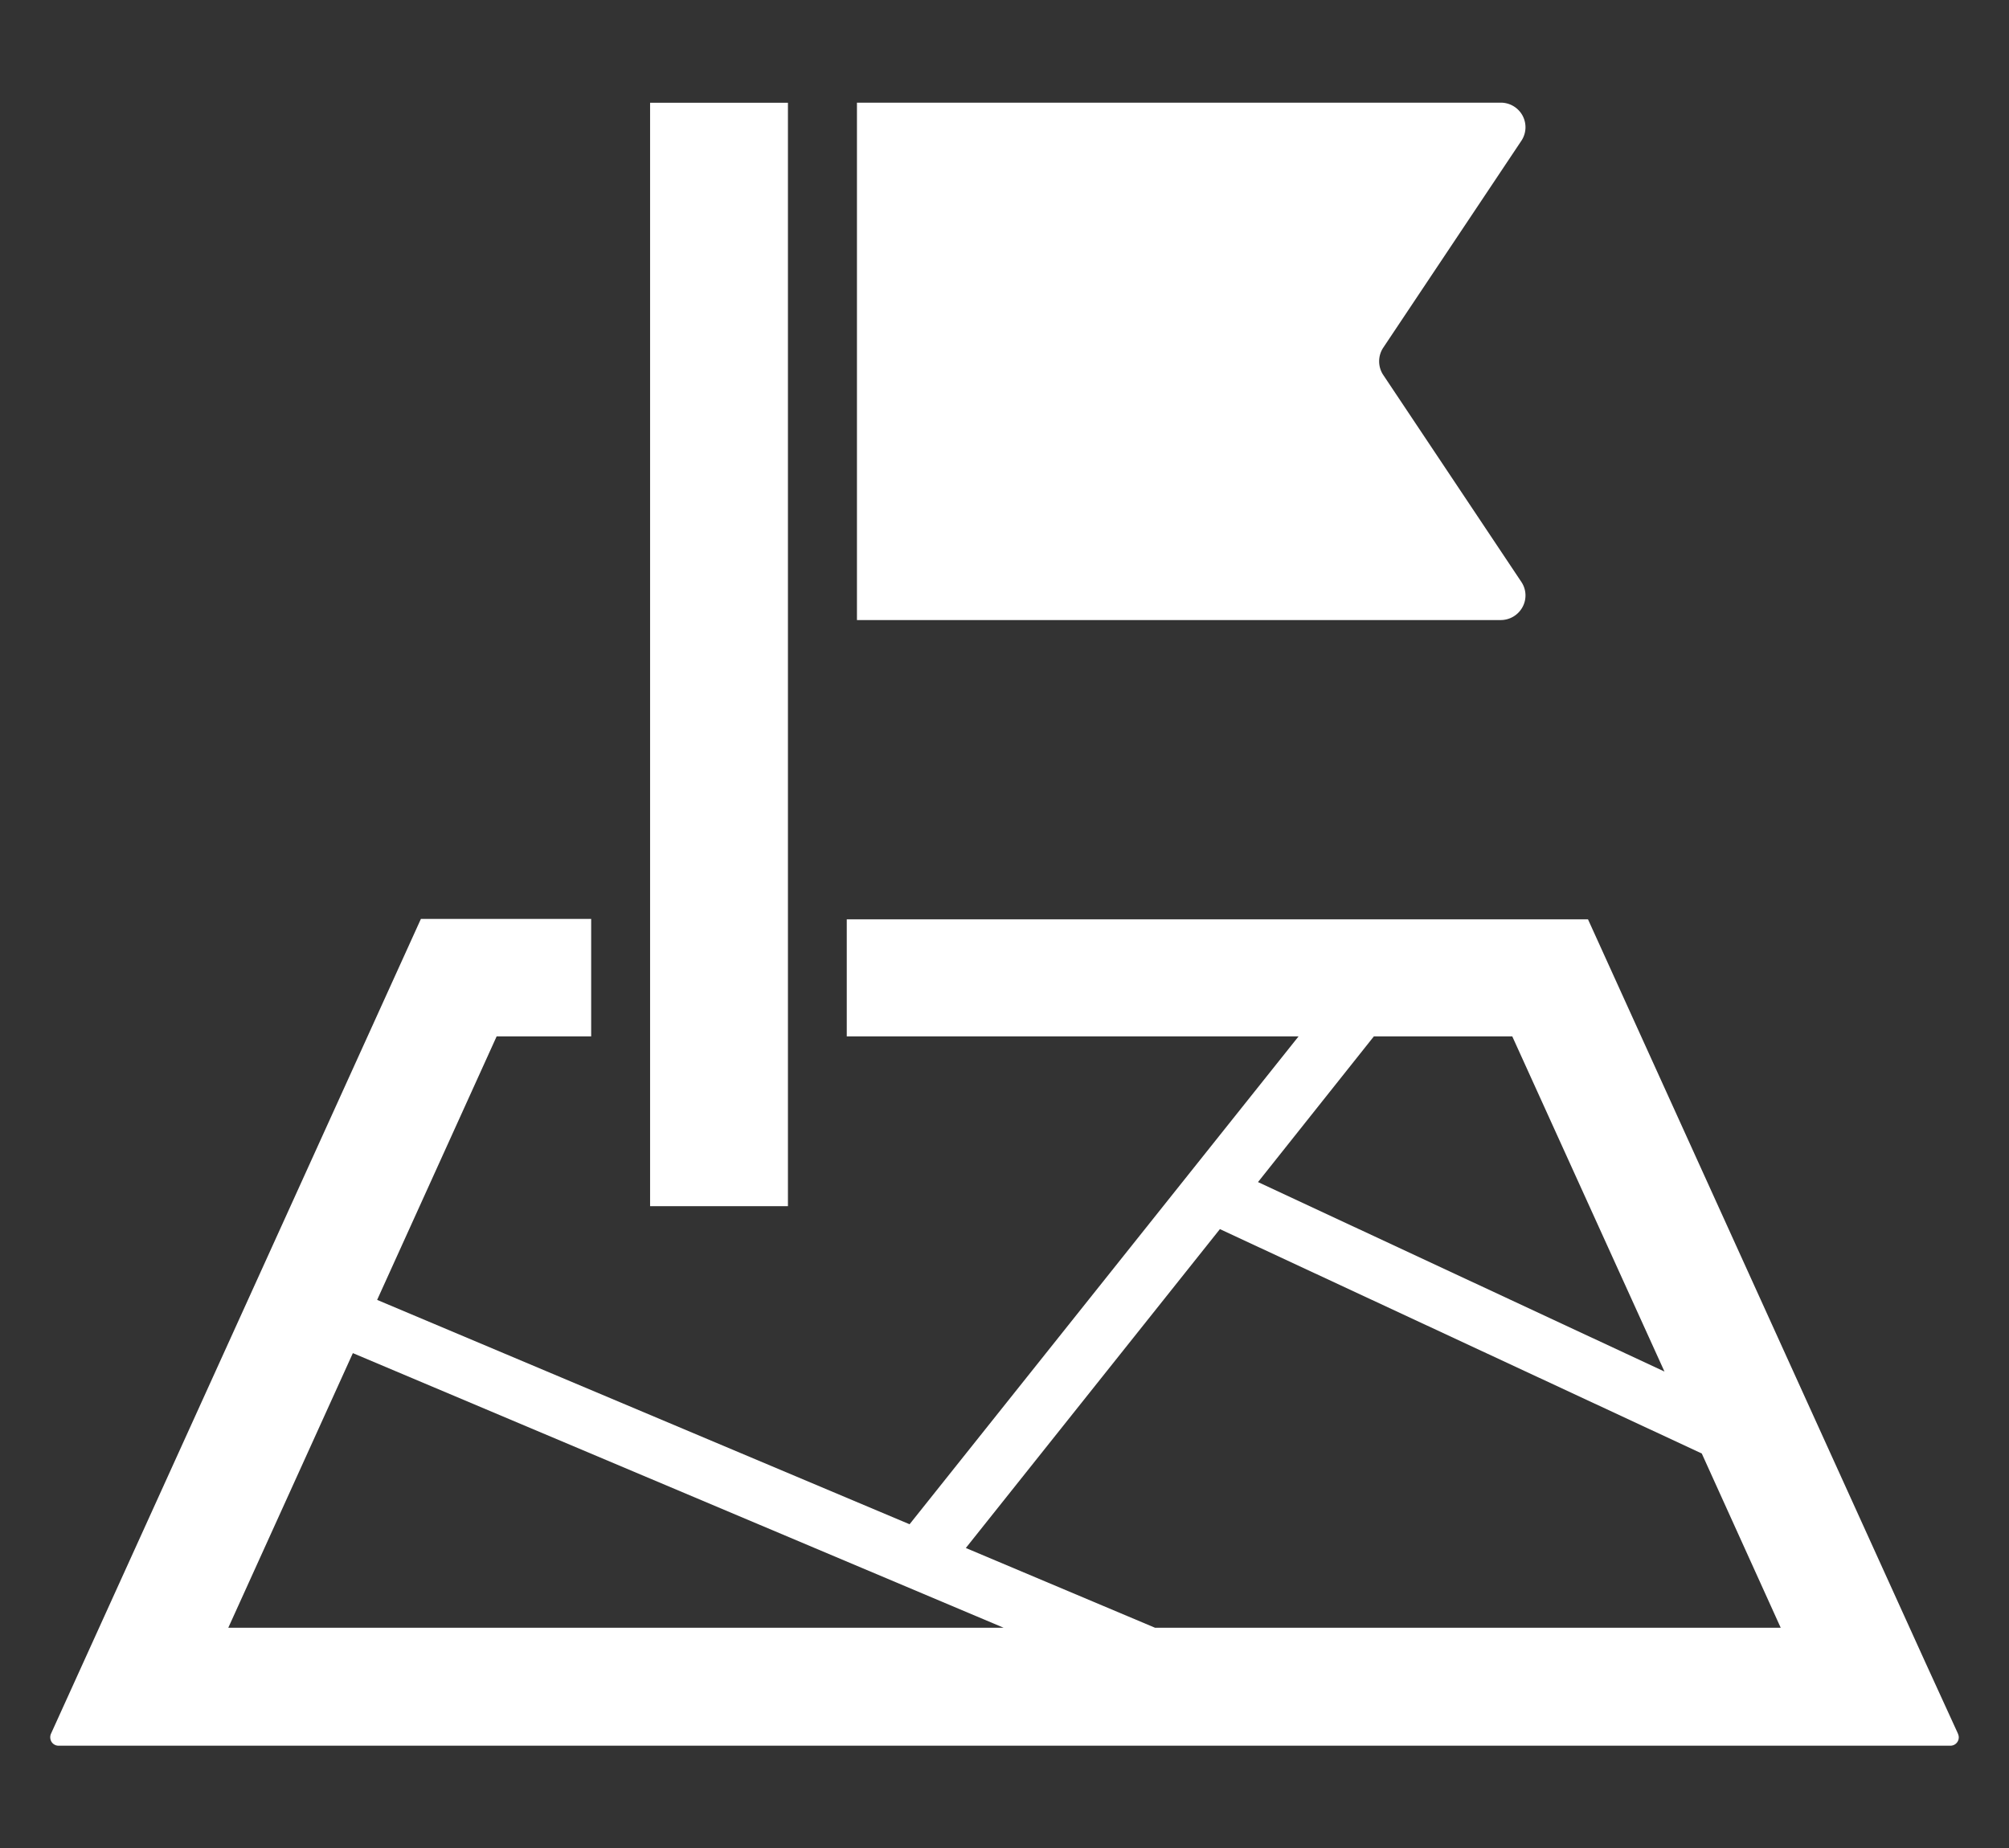
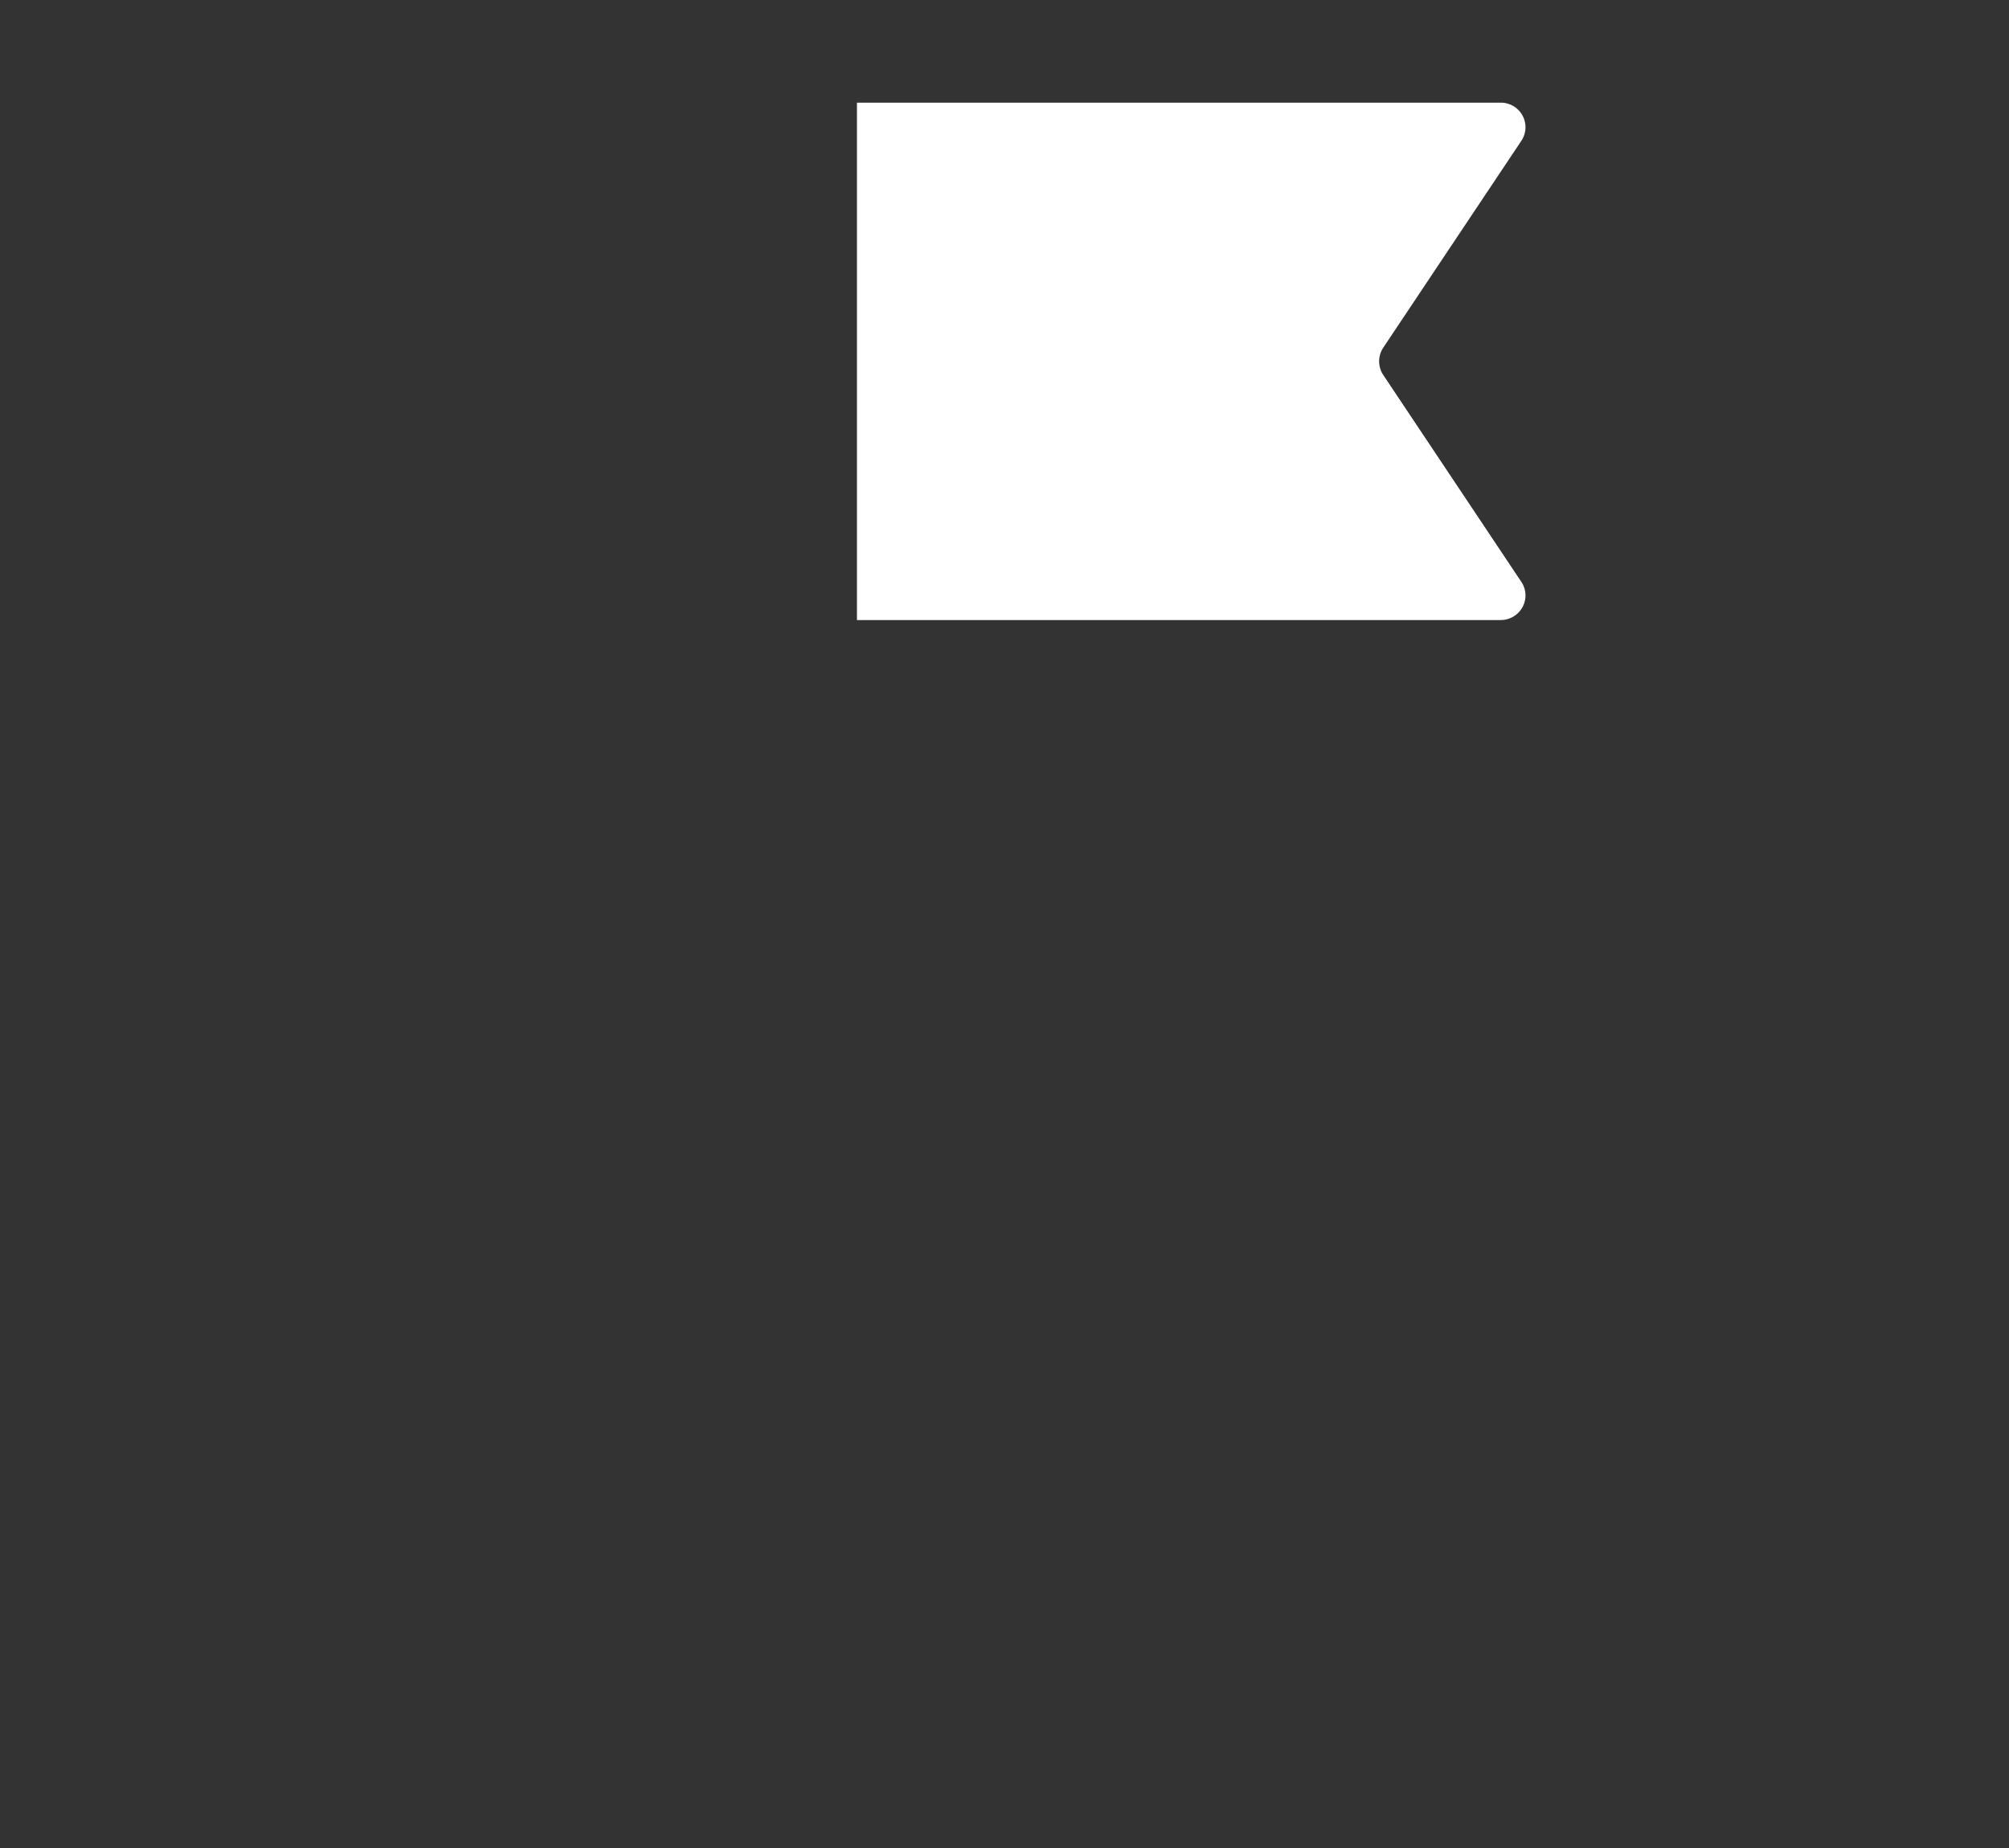
<svg xmlns="http://www.w3.org/2000/svg" viewBox="0 0 226.77 208.63">
  <rect x="0" y="0" width="226.77" height="208.63" fill="#333333" stroke="none" />
  <defs>
    <style>.cls-1{fill:none;}.cls-2{fill:#fff;}</style>
  </defs>
  <g id="レイヤー_2" data-name="レイヤー 2">
    <g id="レイヤー_1-2" data-name="レイヤー 1">
-       <rect class="cls-1" width="226.77" height="208.63" />
      <path class="cls-2" d="M171.86,68.53a2.74,2.74,0,0,0-.13-2.83l-15.6-23.38a2.79,2.79,0,0,1,0-3.06l15.6-23.37a2.76,2.76,0,0,0,.13-2.84,2.79,2.79,0,0,0-2.43-1.46H96.73V70h72.7a2.8,2.8,0,0,0,2.43-1.47" />
-       <path class="cls-2" d="M221,195.7l-3.66-8-38.09-83.91H95.58V117h51l-43.91,55.08-60.1-25.33L56.06,117H66.73V103.74H47.51l-41.76,92a1,1,0,0,0,.07.91.94.94,0,0,0,.8.43H220.16a.94.94,0,0,0,.85-1.34M155.08,117H170.7l17.18,37.84L142,133.45ZM25.77,183.76l14.06-31,73.45,31Zm104.6,0-21.35-9,28.68-36,54.39,25.33L201,183.76Z" />
-       <rect class="cls-2" x="73.38" y="11.6" width="15.56" height="124.57" />
    </g>
  </g>
</svg>